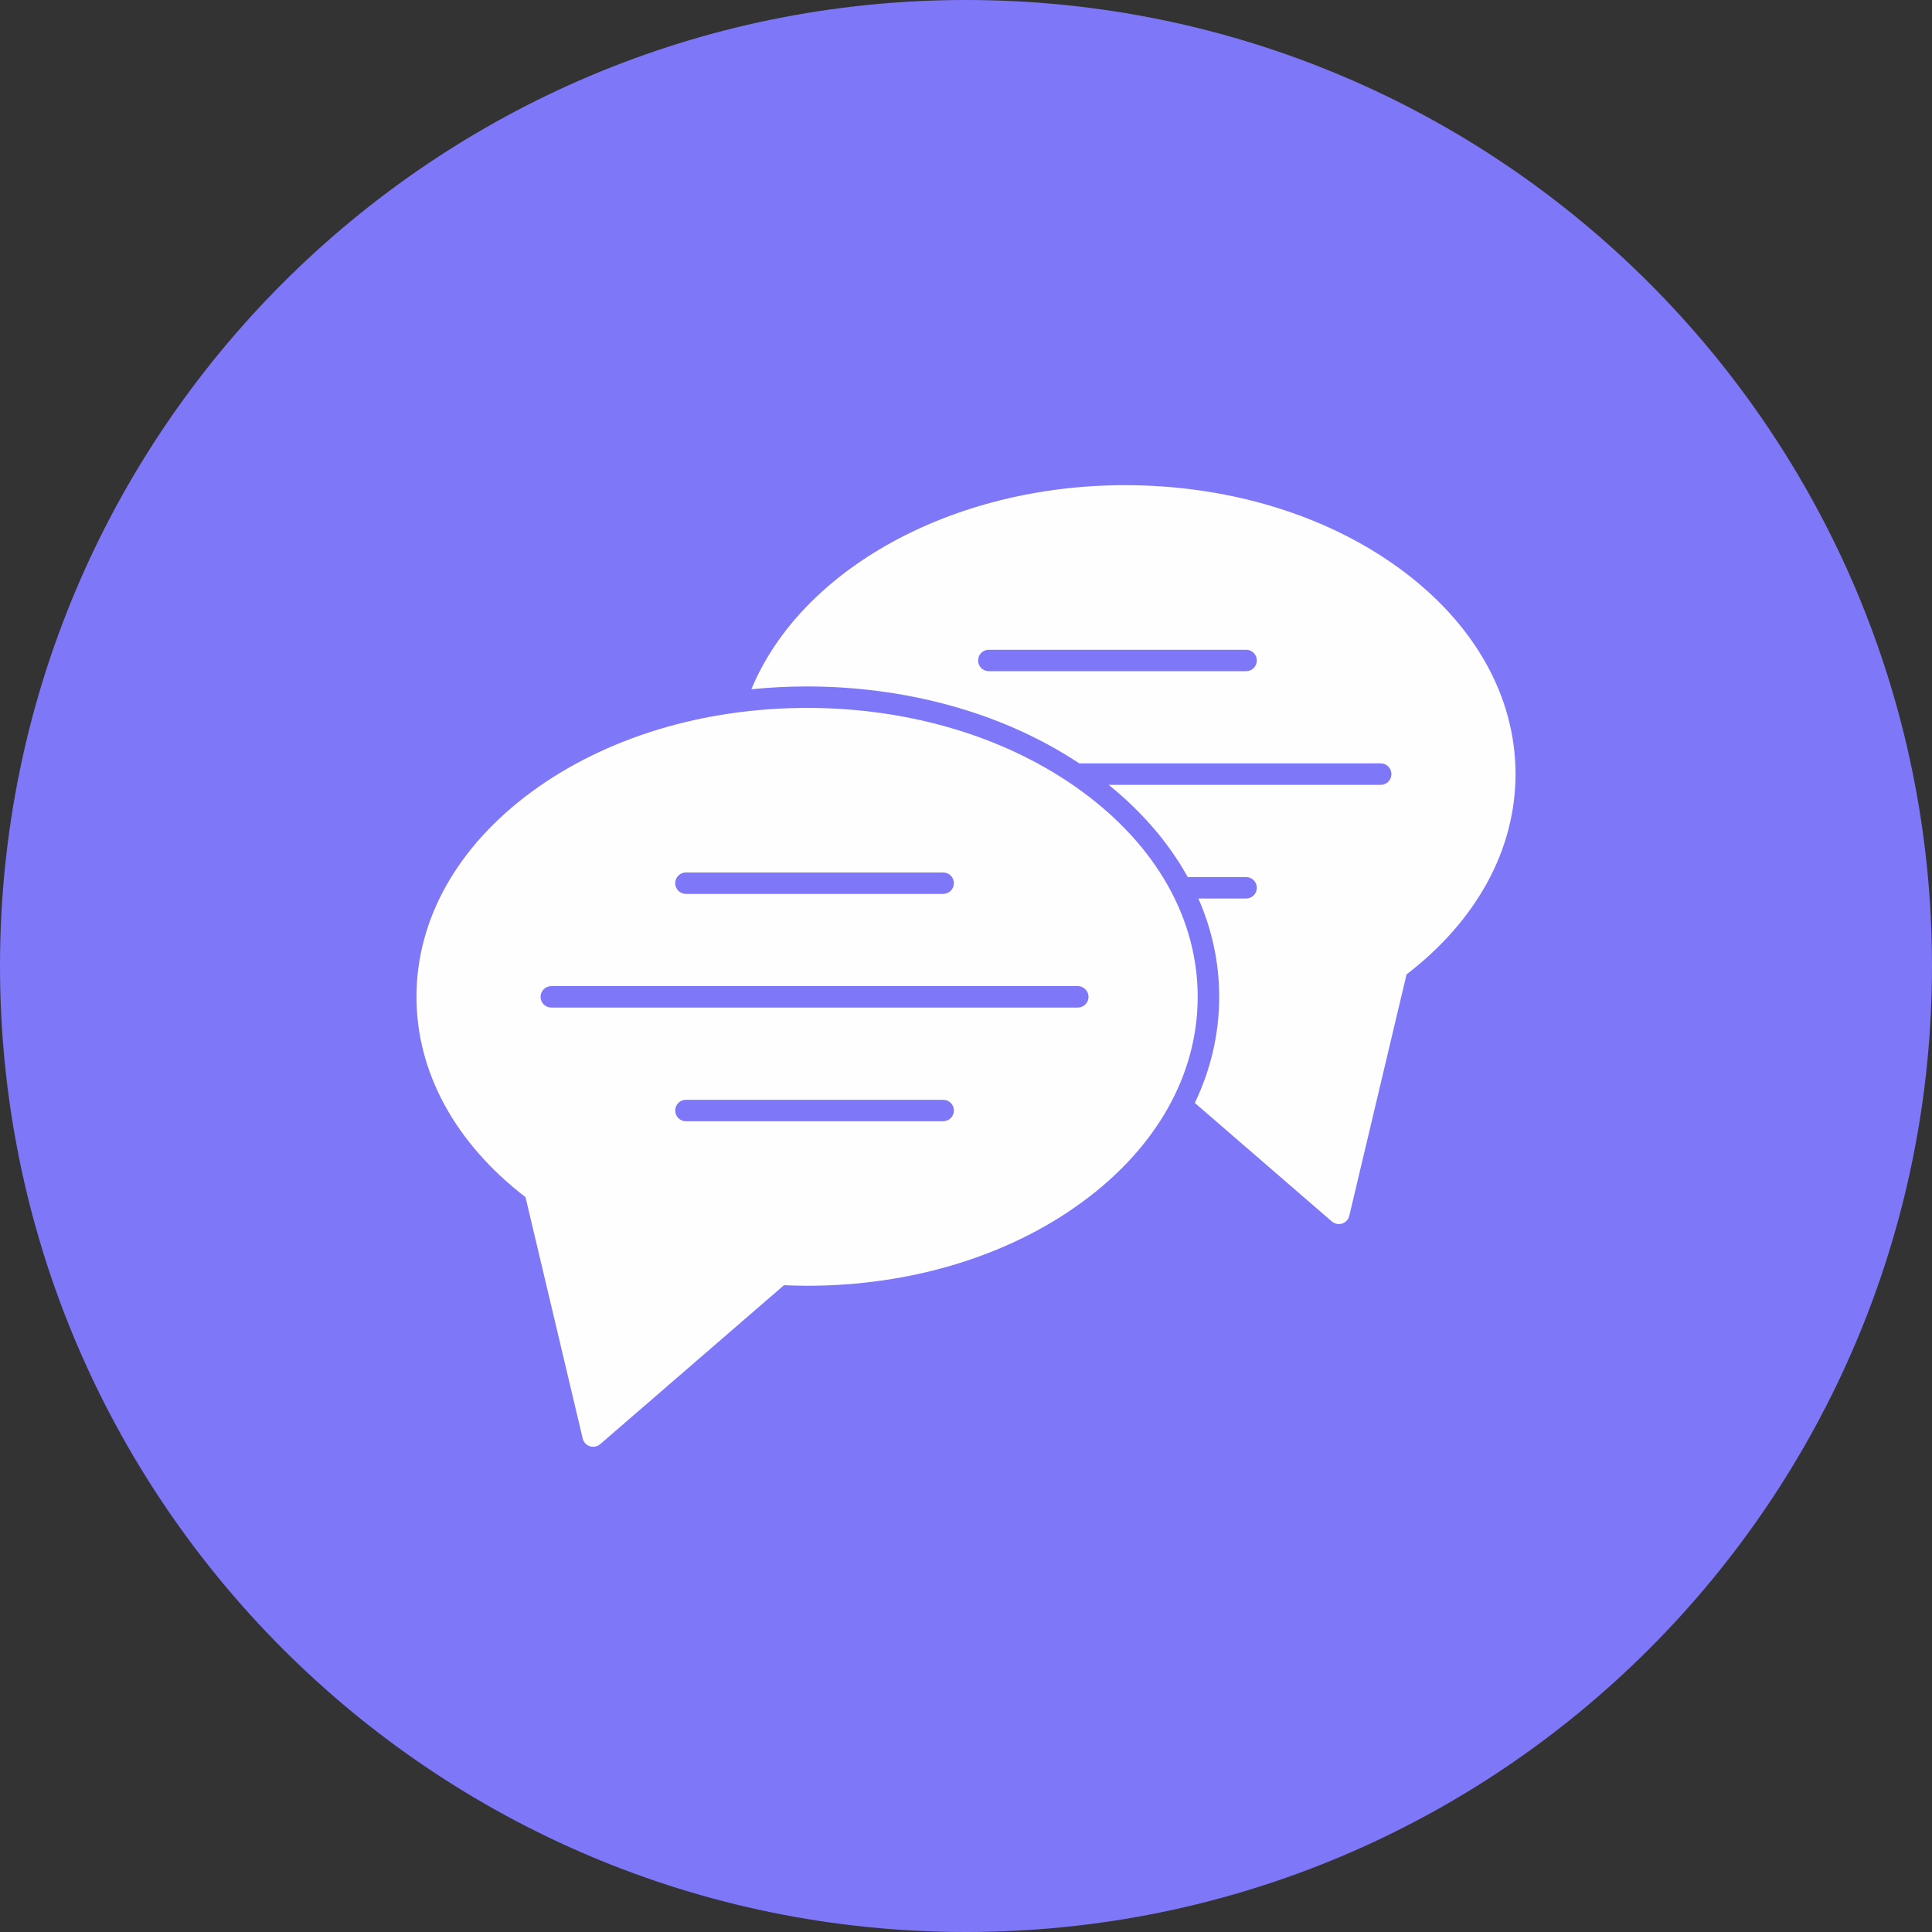
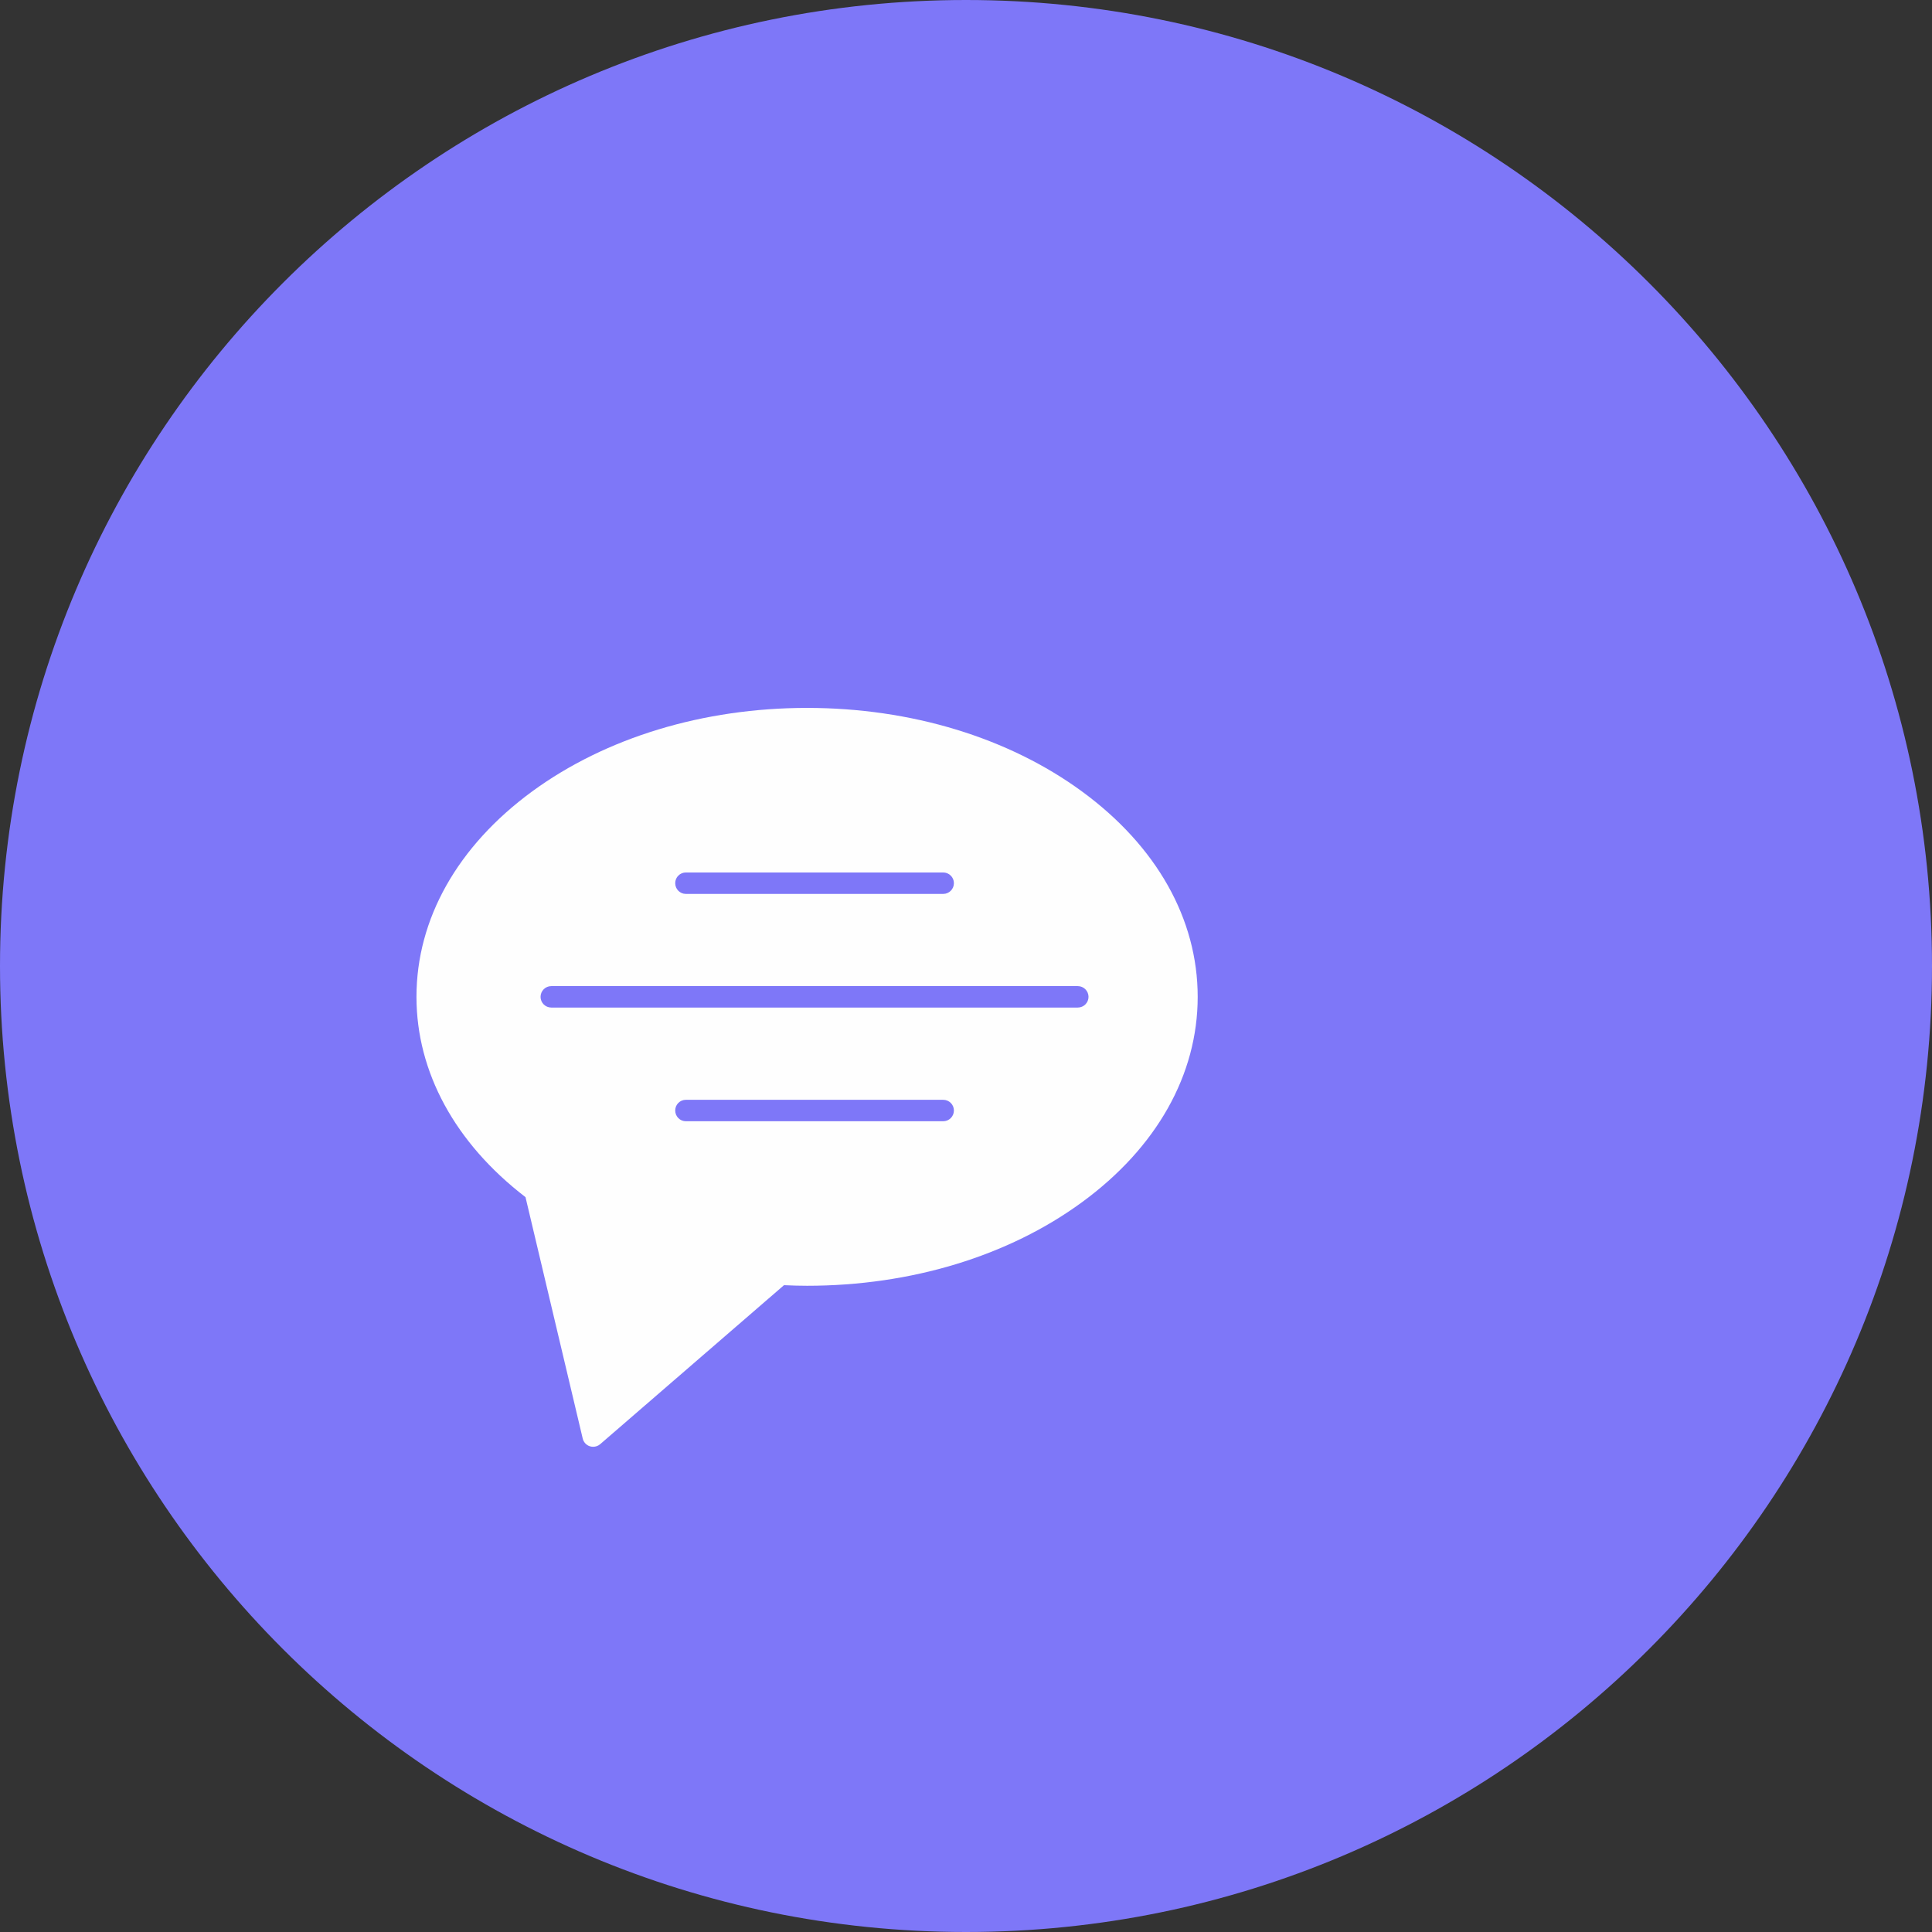
<svg xmlns="http://www.w3.org/2000/svg" width="39" height="39" viewBox="0 0 39 39" fill="none">
  <rect x="0" y="0" width="39" height="39" fill="#333333" stroke="none" />
  <g clip-path="url(#clip0_1_346)">
    <path d="M19.5 39C30.27 39 39 30.27 39 19.5C39 8.73 30.27 0 19.5 0C8.73 0 0 8.73 0 19.5C0 30.27 8.73 39 19.5 39Z" fill="#7E77F8" />
    <path fill-rule="evenodd" clip-rule="evenodd" d="M11.974 29.205C11.951 29.205 11.929 29.202 11.907 29.195C11.835 29.172 11.78 29.112 11.763 29.039L10.608 24.166C9.188 23.075 8.407 21.642 8.407 20.123C8.407 18.552 9.236 17.08 10.741 15.977C12.227 14.889 14.198 14.29 16.292 14.29C18.386 14.29 20.357 14.889 21.842 15.977C23.348 17.08 24.177 18.552 24.177 20.123C24.177 21.694 23.348 23.166 21.842 24.268C20.357 25.356 18.386 25.955 16.292 25.955C16.149 25.955 15.999 25.951 15.826 25.943L12.115 29.153C12.075 29.187 12.025 29.205 11.974 29.205ZM19.039 22.634H13.846C13.726 22.634 13.63 22.537 13.63 22.417C13.63 22.297 13.726 22.201 13.846 22.201H19.039C19.159 22.201 19.256 22.297 19.256 22.417C19.256 22.537 19.159 22.634 19.039 22.634ZM21.756 20.339H11.129C11.009 20.339 10.912 20.242 10.912 20.123C10.912 20.003 11.009 19.906 11.129 19.906H21.756C21.876 19.906 21.973 20.003 21.973 20.123C21.973 20.242 21.876 20.339 21.756 20.339ZM19.039 18.045H13.846C13.726 18.045 13.63 17.948 13.63 17.828C13.63 17.709 13.726 17.612 13.846 17.612H19.039C19.159 17.612 19.256 17.709 19.256 17.828C19.256 17.948 19.159 18.045 19.039 18.045Z" fill="#FEFEFE" />
-     <path fill-rule="evenodd" clip-rule="evenodd" d="M25.154 13.549H19.961C19.841 13.549 19.744 13.452 19.744 13.332C19.744 13.213 19.841 13.116 19.961 13.116L25.154 13.116C25.274 13.116 25.371 13.213 25.371 13.332C25.371 13.452 25.274 13.549 25.154 13.549ZM27.027 24.709C26.975 24.709 26.925 24.691 26.885 24.657L24.119 22.264C24.432 21.61 24.611 20.892 24.611 20.122C24.611 19.414 24.459 18.749 24.191 18.138H25.154C25.274 18.138 25.371 18.041 25.371 17.921C25.371 17.802 25.274 17.705 25.154 17.705L23.976 17.705C23.584 16.995 23.031 16.369 22.38 15.843H27.871C27.991 15.843 28.088 15.746 28.088 15.627C28.088 15.507 27.991 15.41 27.871 15.41H21.787C20.179 14.345 18.207 13.857 16.292 13.857C15.918 13.857 15.543 13.876 15.168 13.913C16.169 11.494 19.217 9.794 22.708 9.794C24.802 9.794 26.773 10.393 28.259 11.481C29.764 12.584 30.593 14.056 30.593 15.627C30.593 17.146 29.813 18.579 28.393 19.67L27.237 24.543C27.22 24.616 27.165 24.675 27.093 24.699C27.071 24.706 27.049 24.709 27.027 24.709Z" fill="#FEFEFE" />
  </g>
  <defs>
    <clipPath id="clip0_1_346">
      <rect width="39" height="39" fill="white" />
    </clipPath>
  </defs>
</svg>